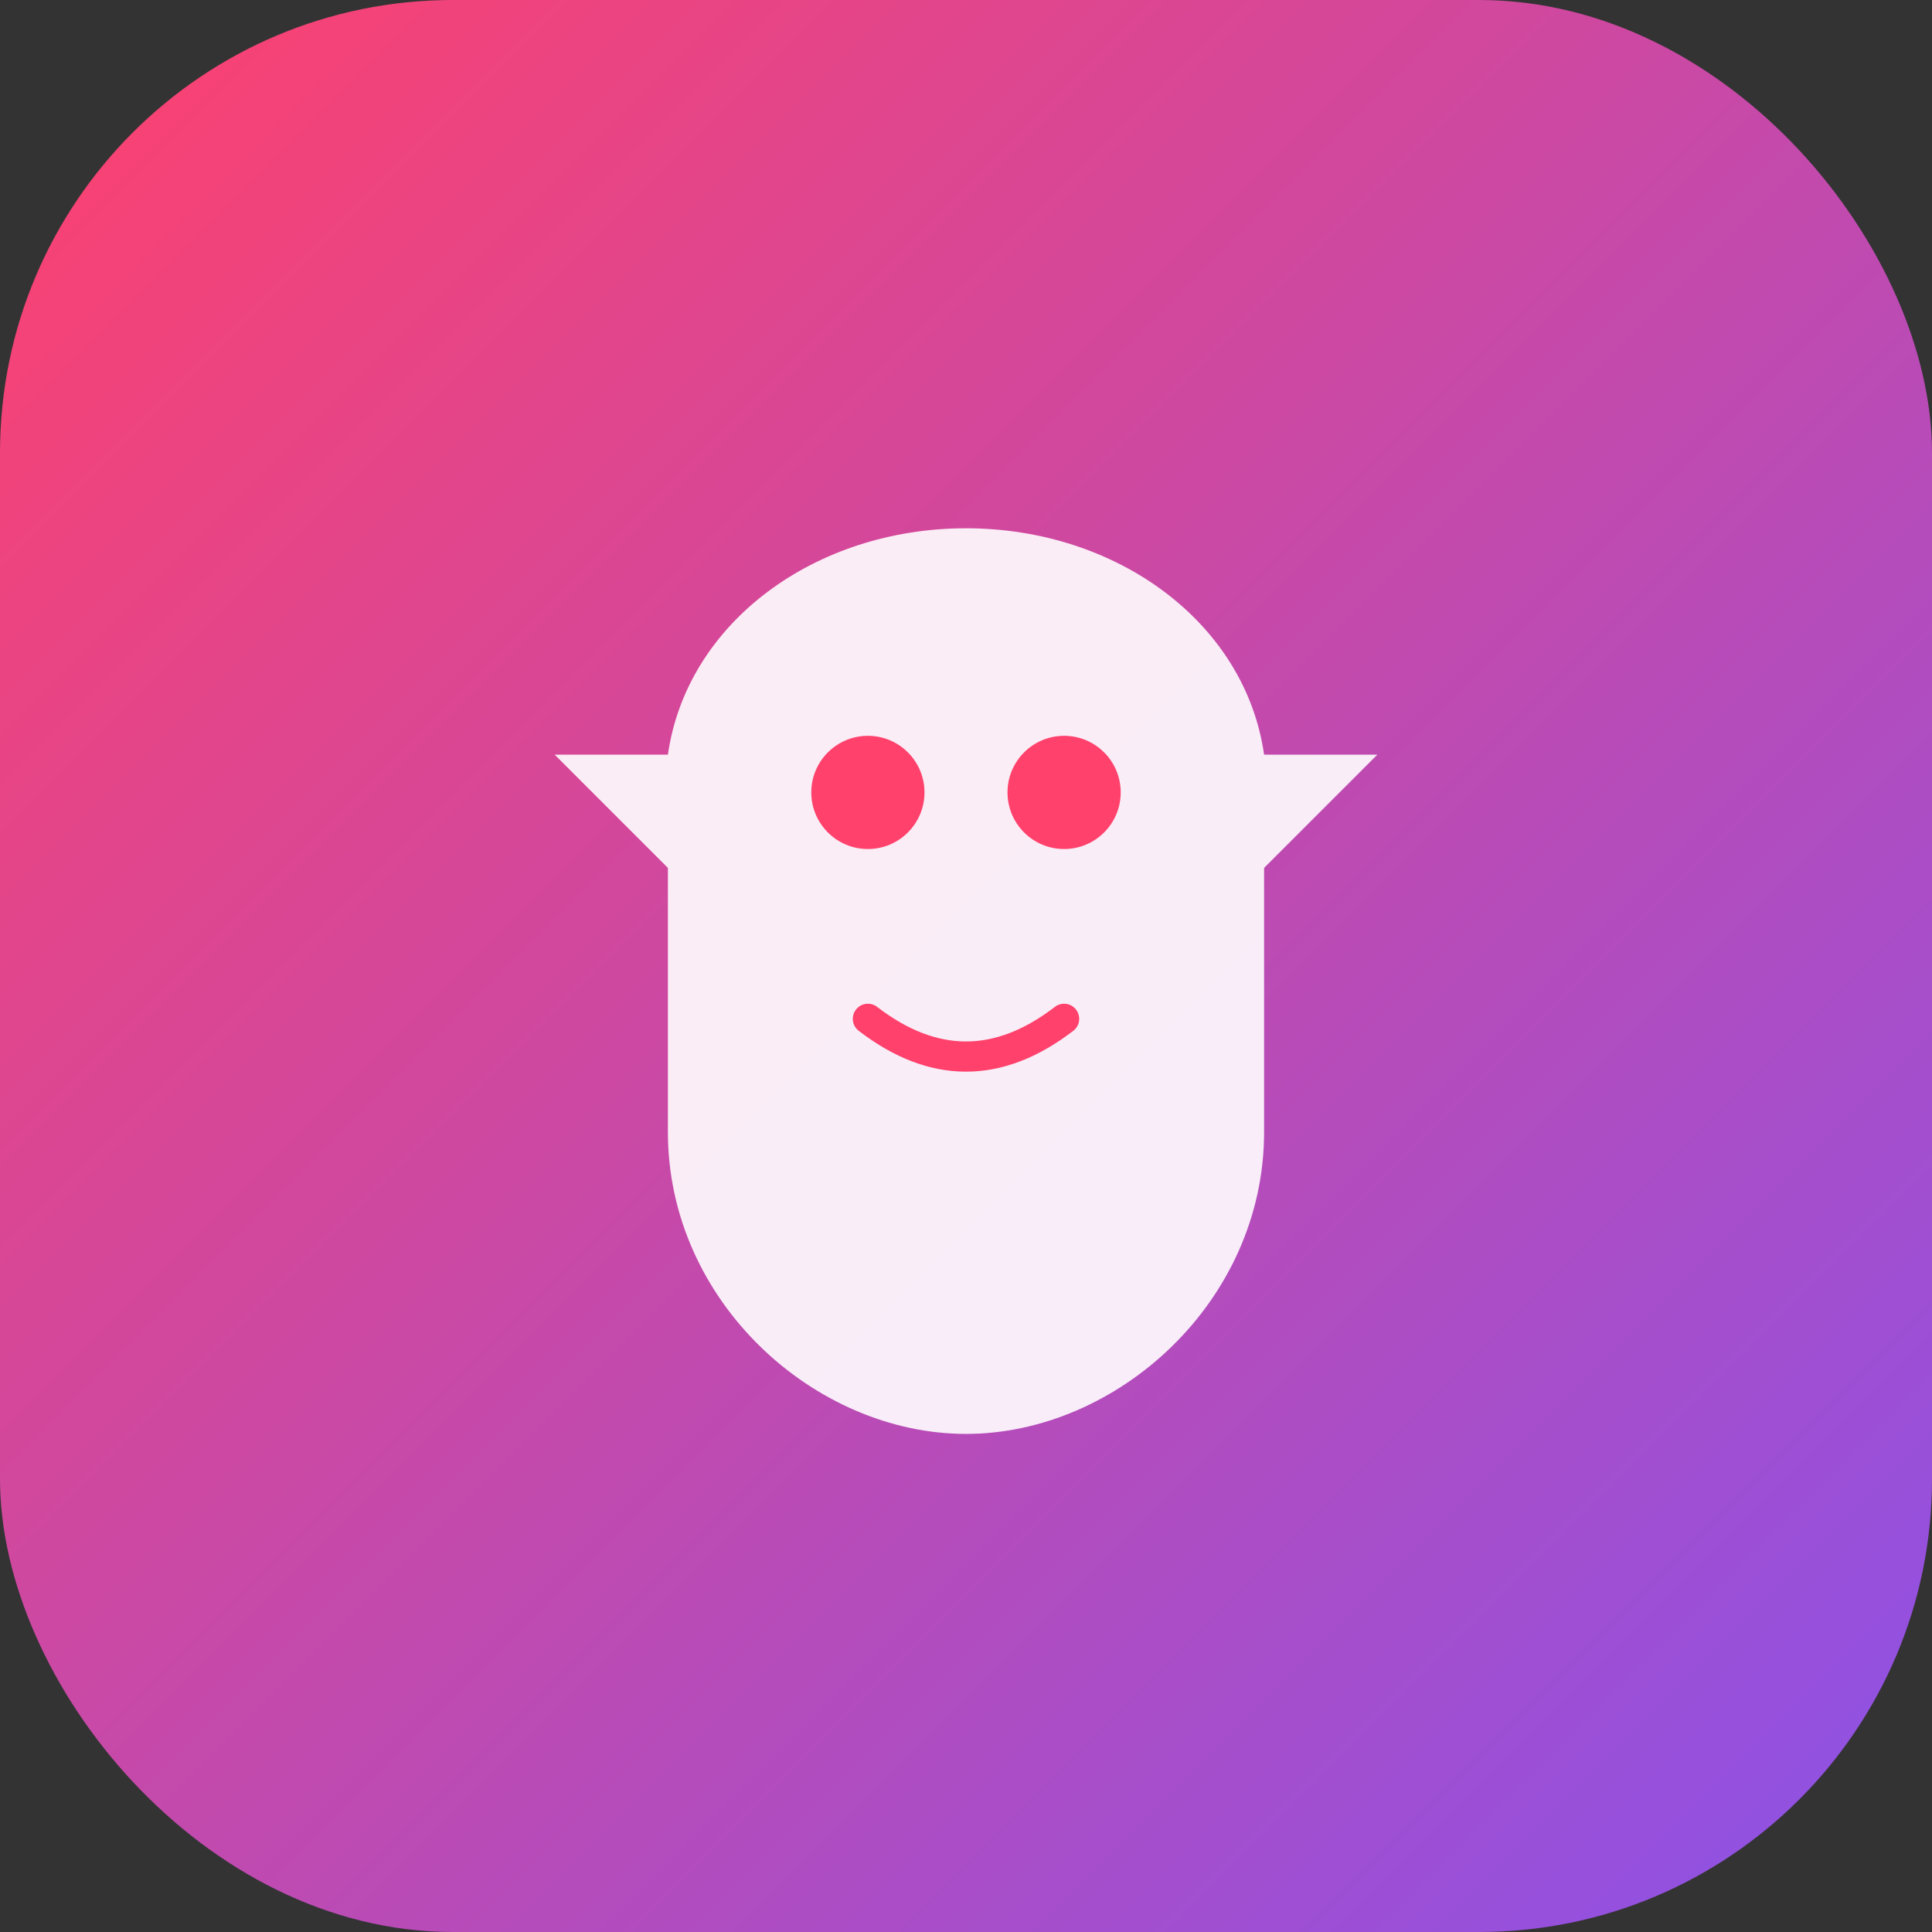
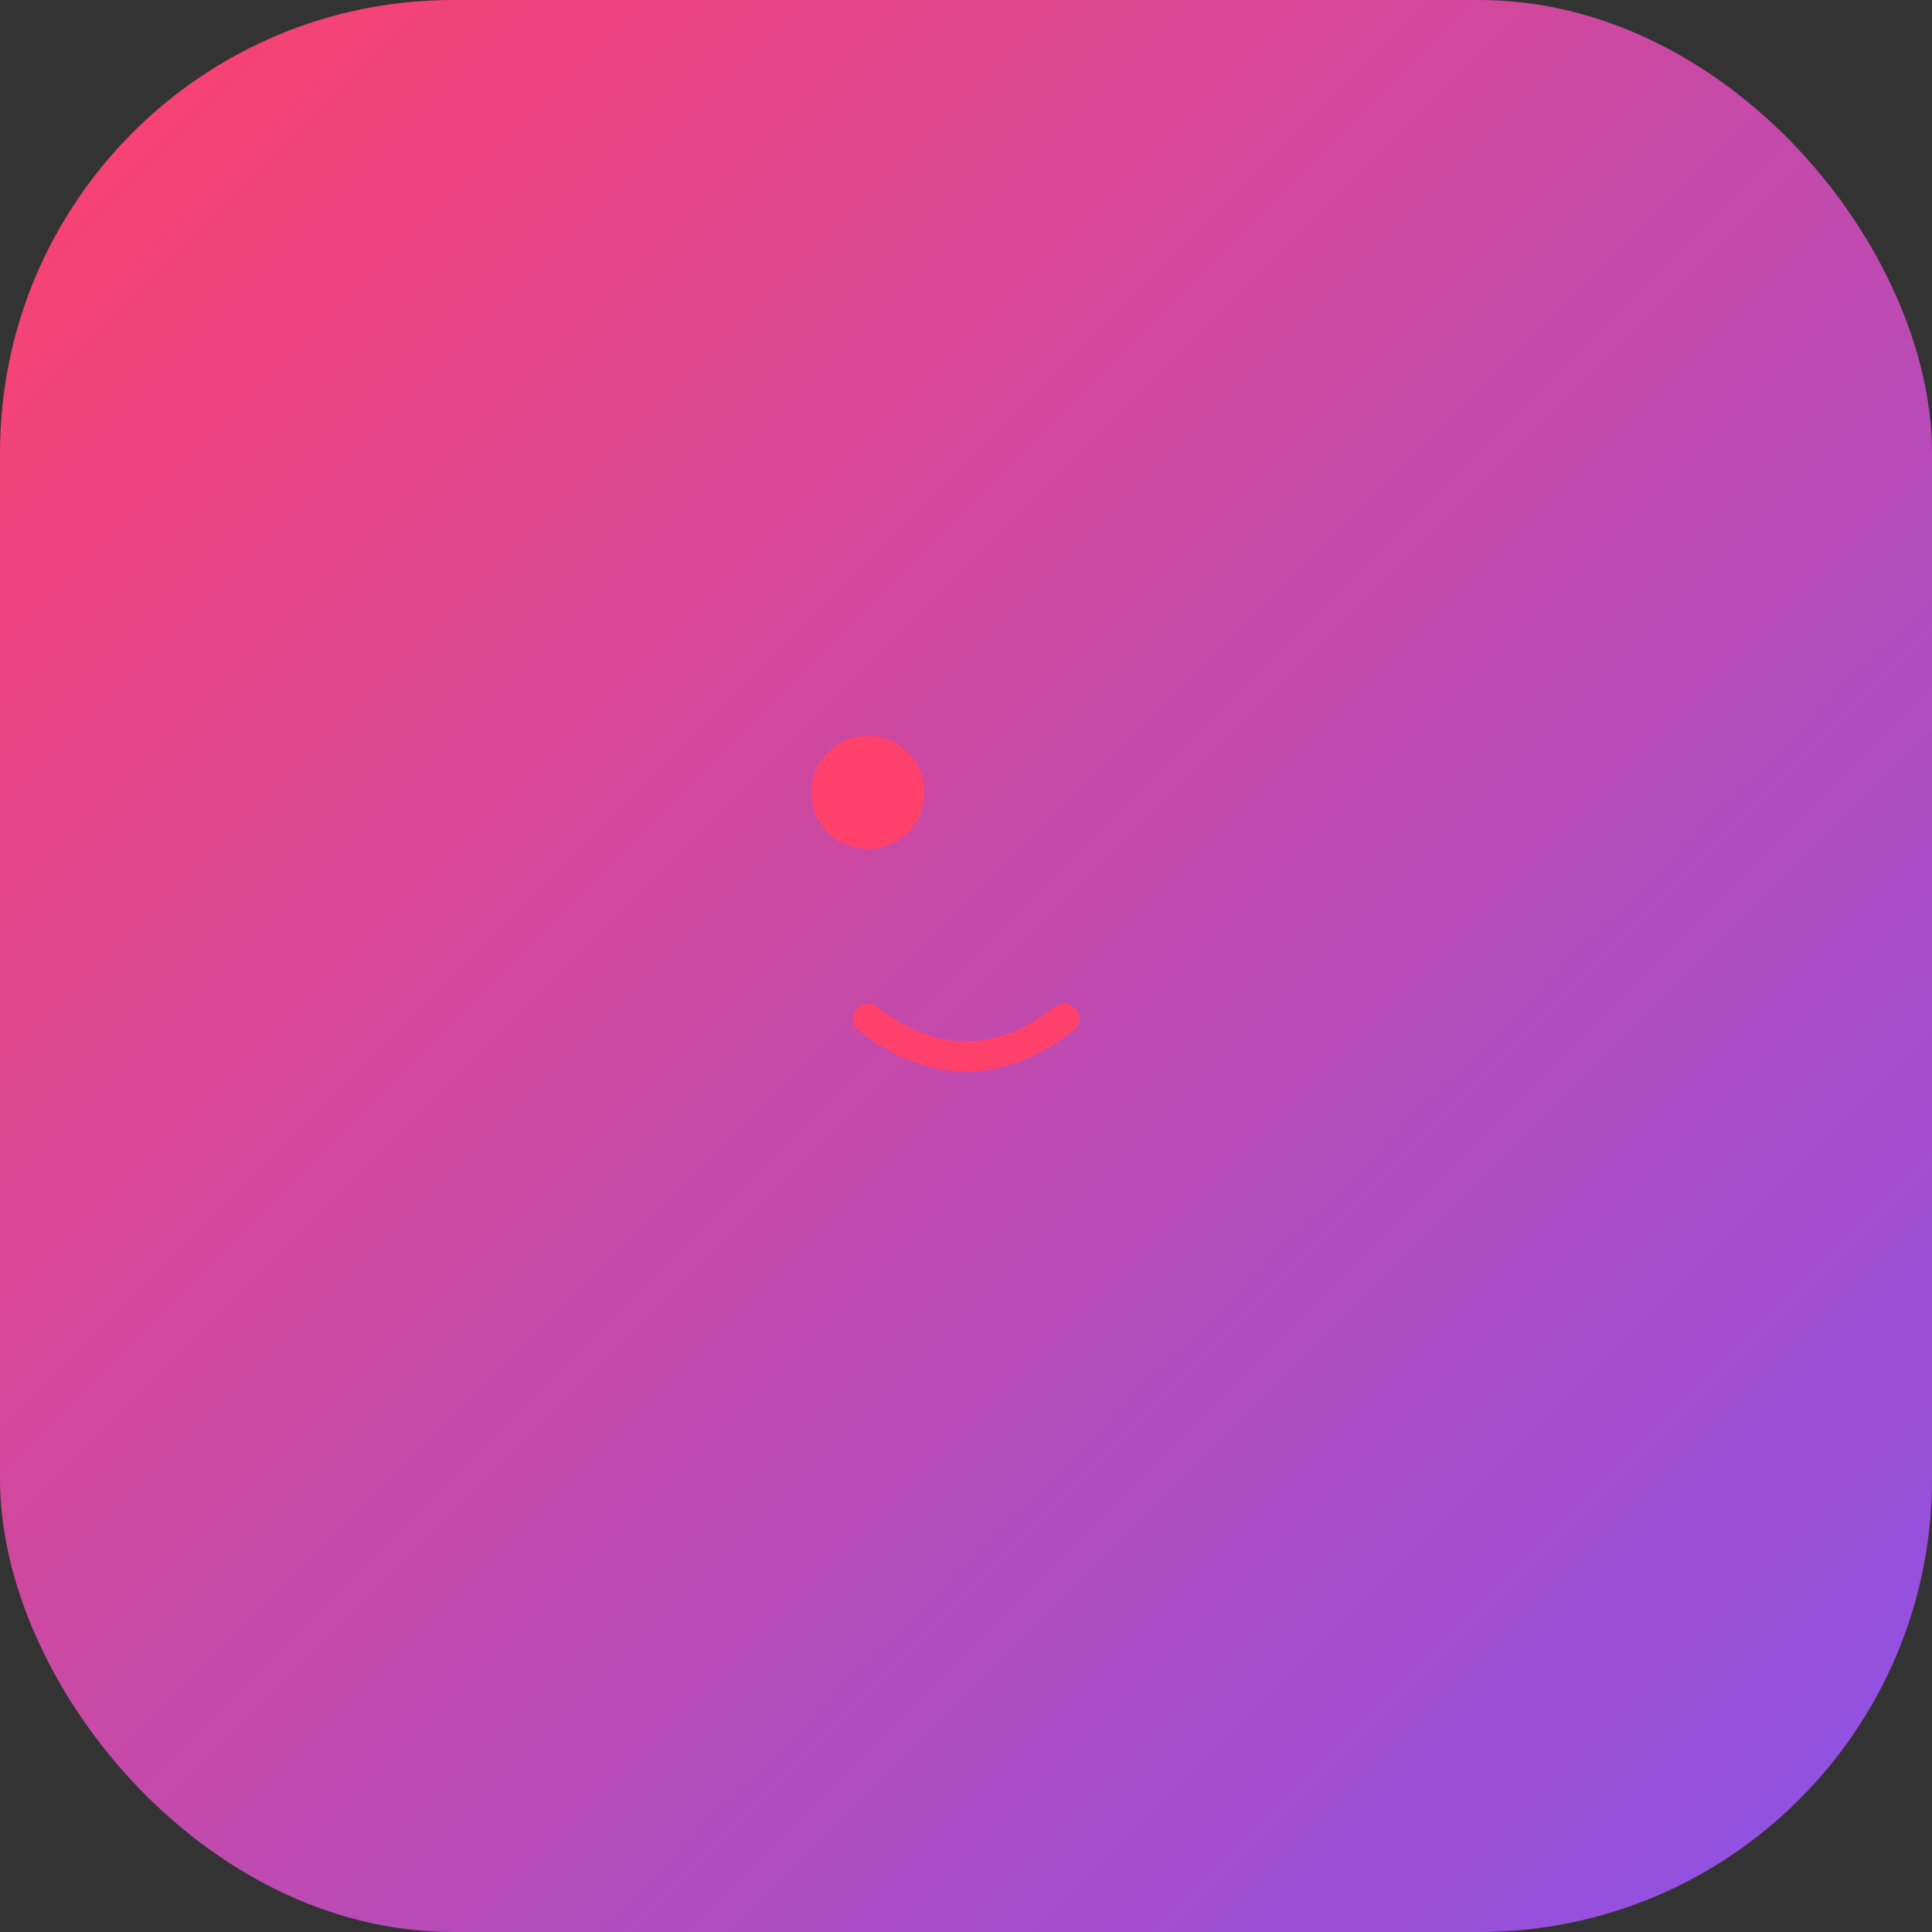
<svg xmlns="http://www.w3.org/2000/svg" width="512" height="512" viewBox="0 0 512 512">
  <rect x="0" y="0" width="512" height="512" fill="#333333" stroke="none" />
  <defs>
    <linearGradient id="grad" x1="0%" y1="0%" x2="100%" y2="100%">
      <stop offset="0%" style="stop-color:#FF416C;stop-opacity:1" />
      <stop offset="100%" style="stop-color:#8A52E9;stop-opacity:1" />
    </linearGradient>
  </defs>
  <rect width="512" height="512" rx="120" fill="url(#grad)" />
-   <path d="M256,140 C296,140 330,165 335,200 L365,200 L335,230 L335,300 C335,345 296,380 256,380 C216,380 177,345 177,300 L177,230 L147,200 L177,200 C182,165 216,140 256,140 Z" fill="white" fill-opacity="0.9" />
  <circle cx="230" cy="210" r="15" fill="#FF416C" />
-   <circle cx="282" cy="210" r="15" fill="#FF416C" />
  <path d="M230,270 Q256,290 282,270" stroke="#FF416C" stroke-width="8" fill="none" stroke-linecap="round" />
</svg>